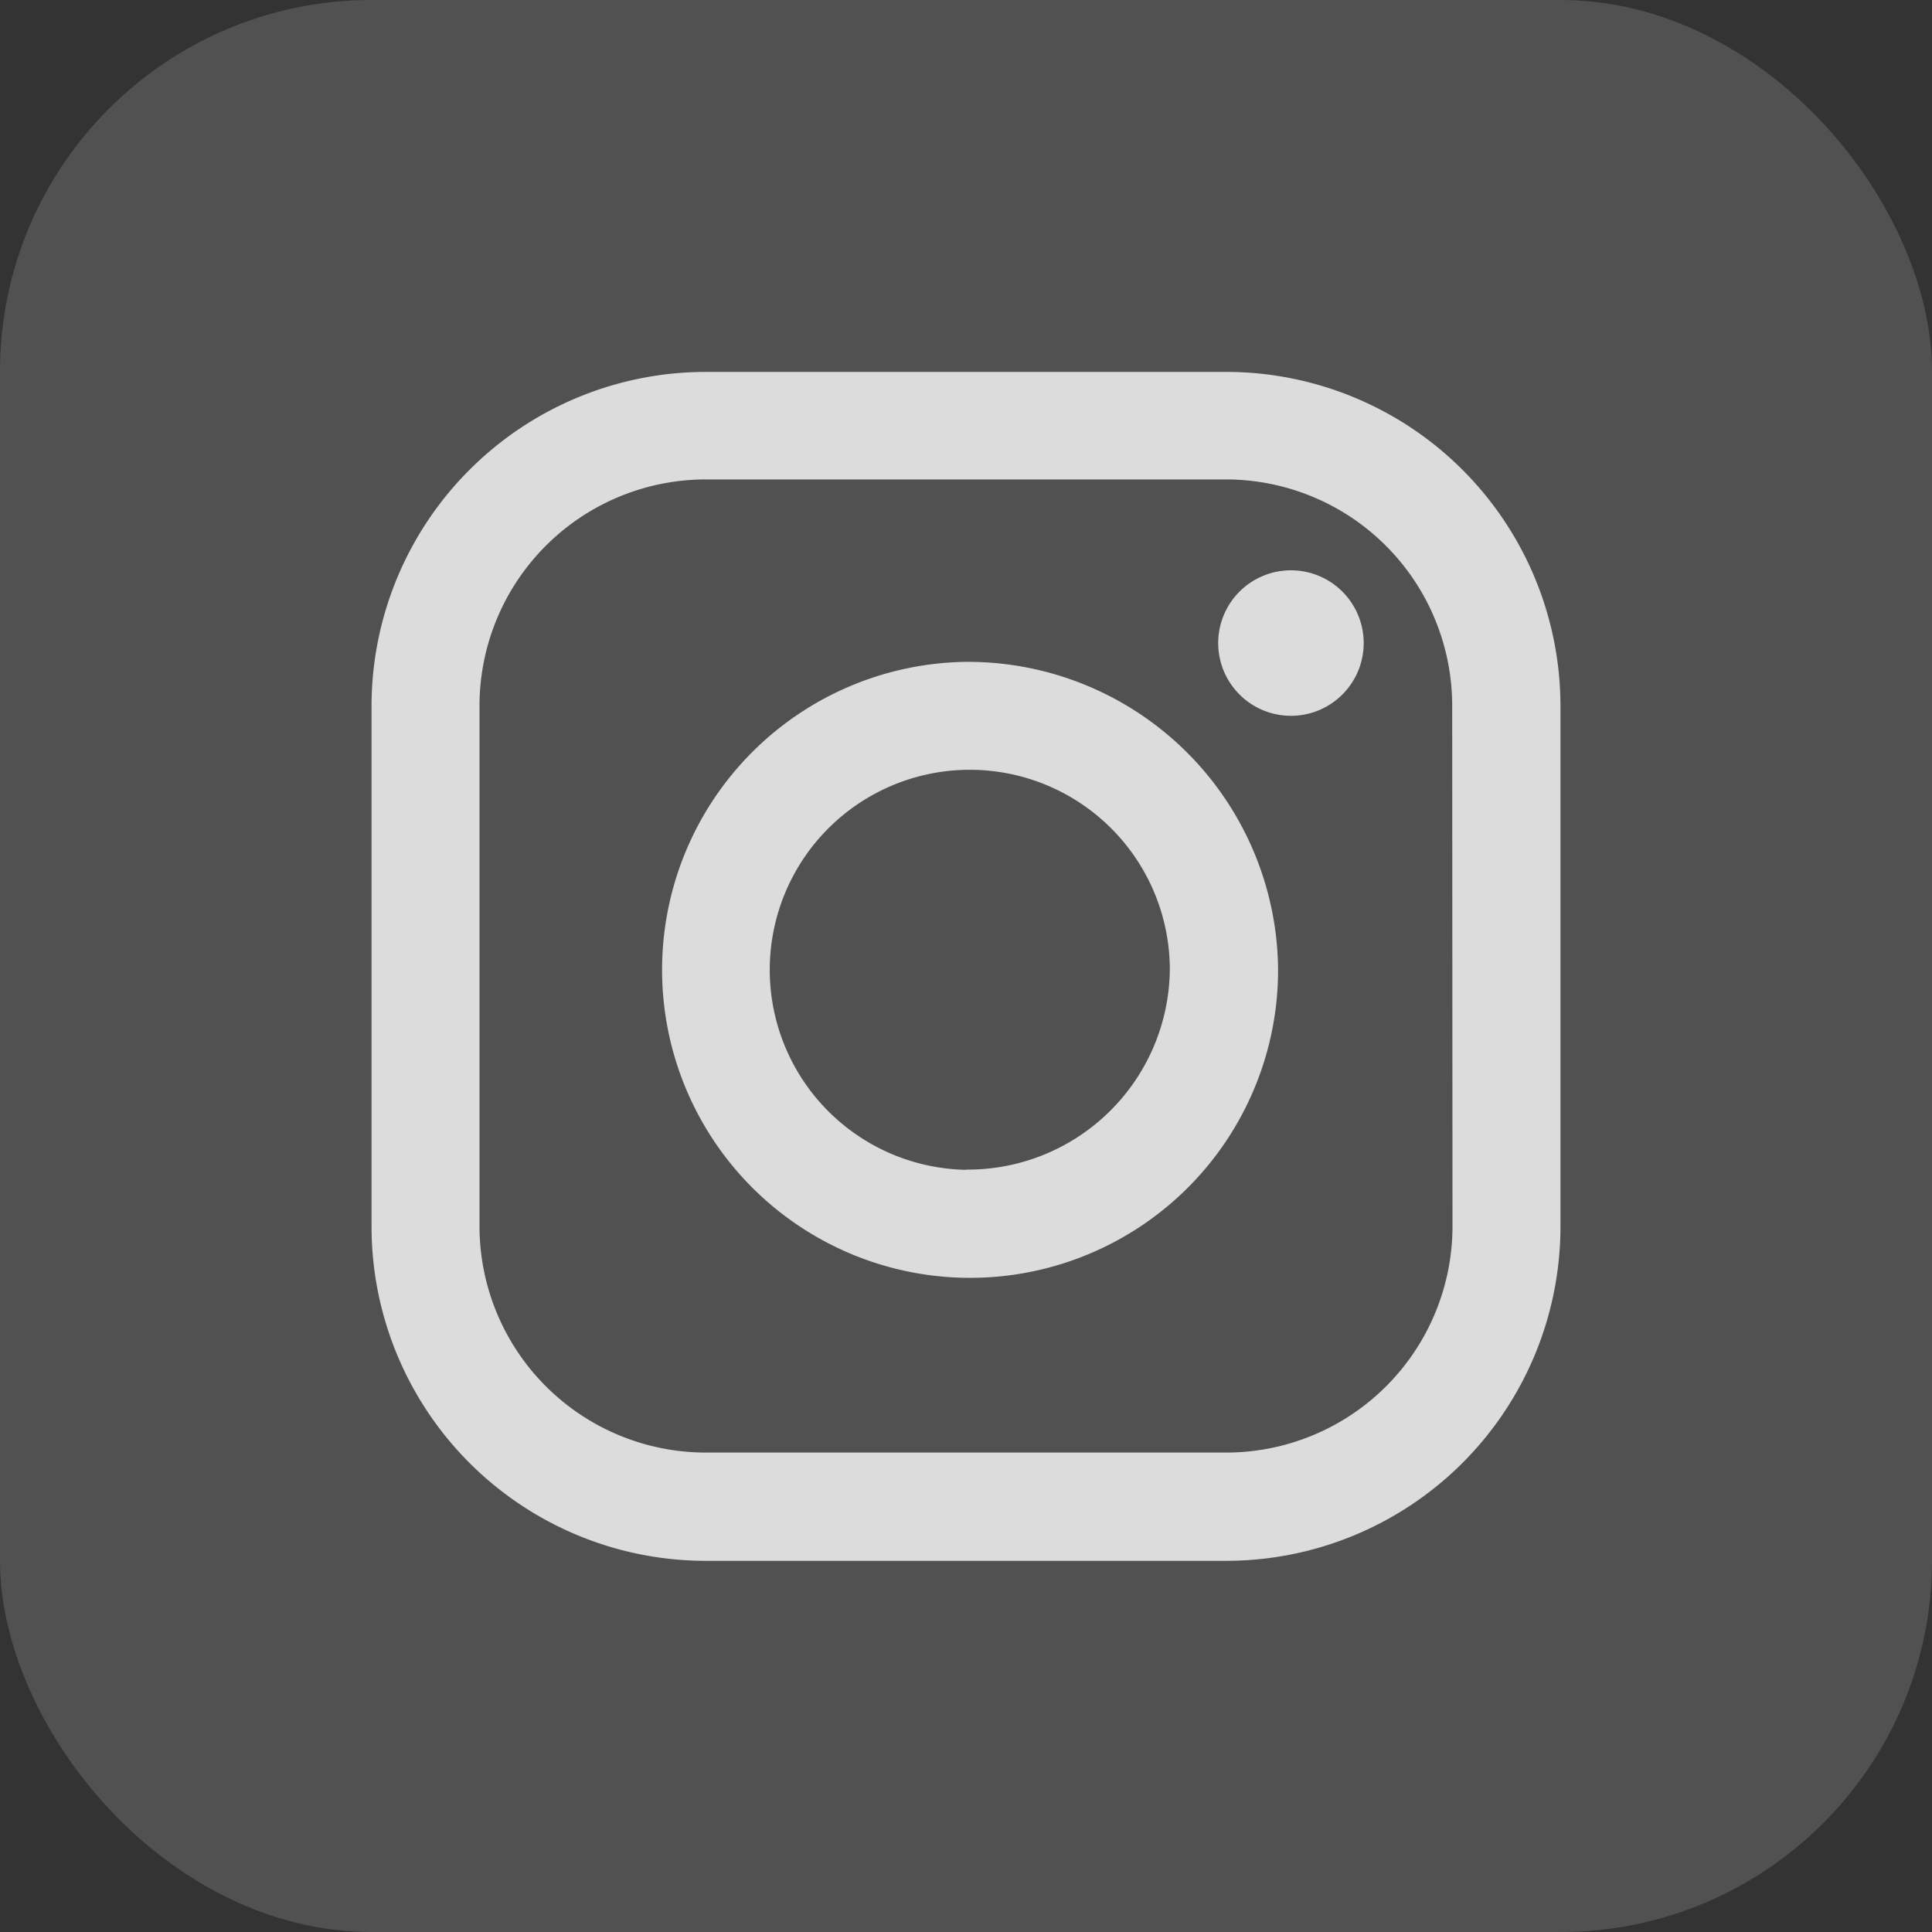
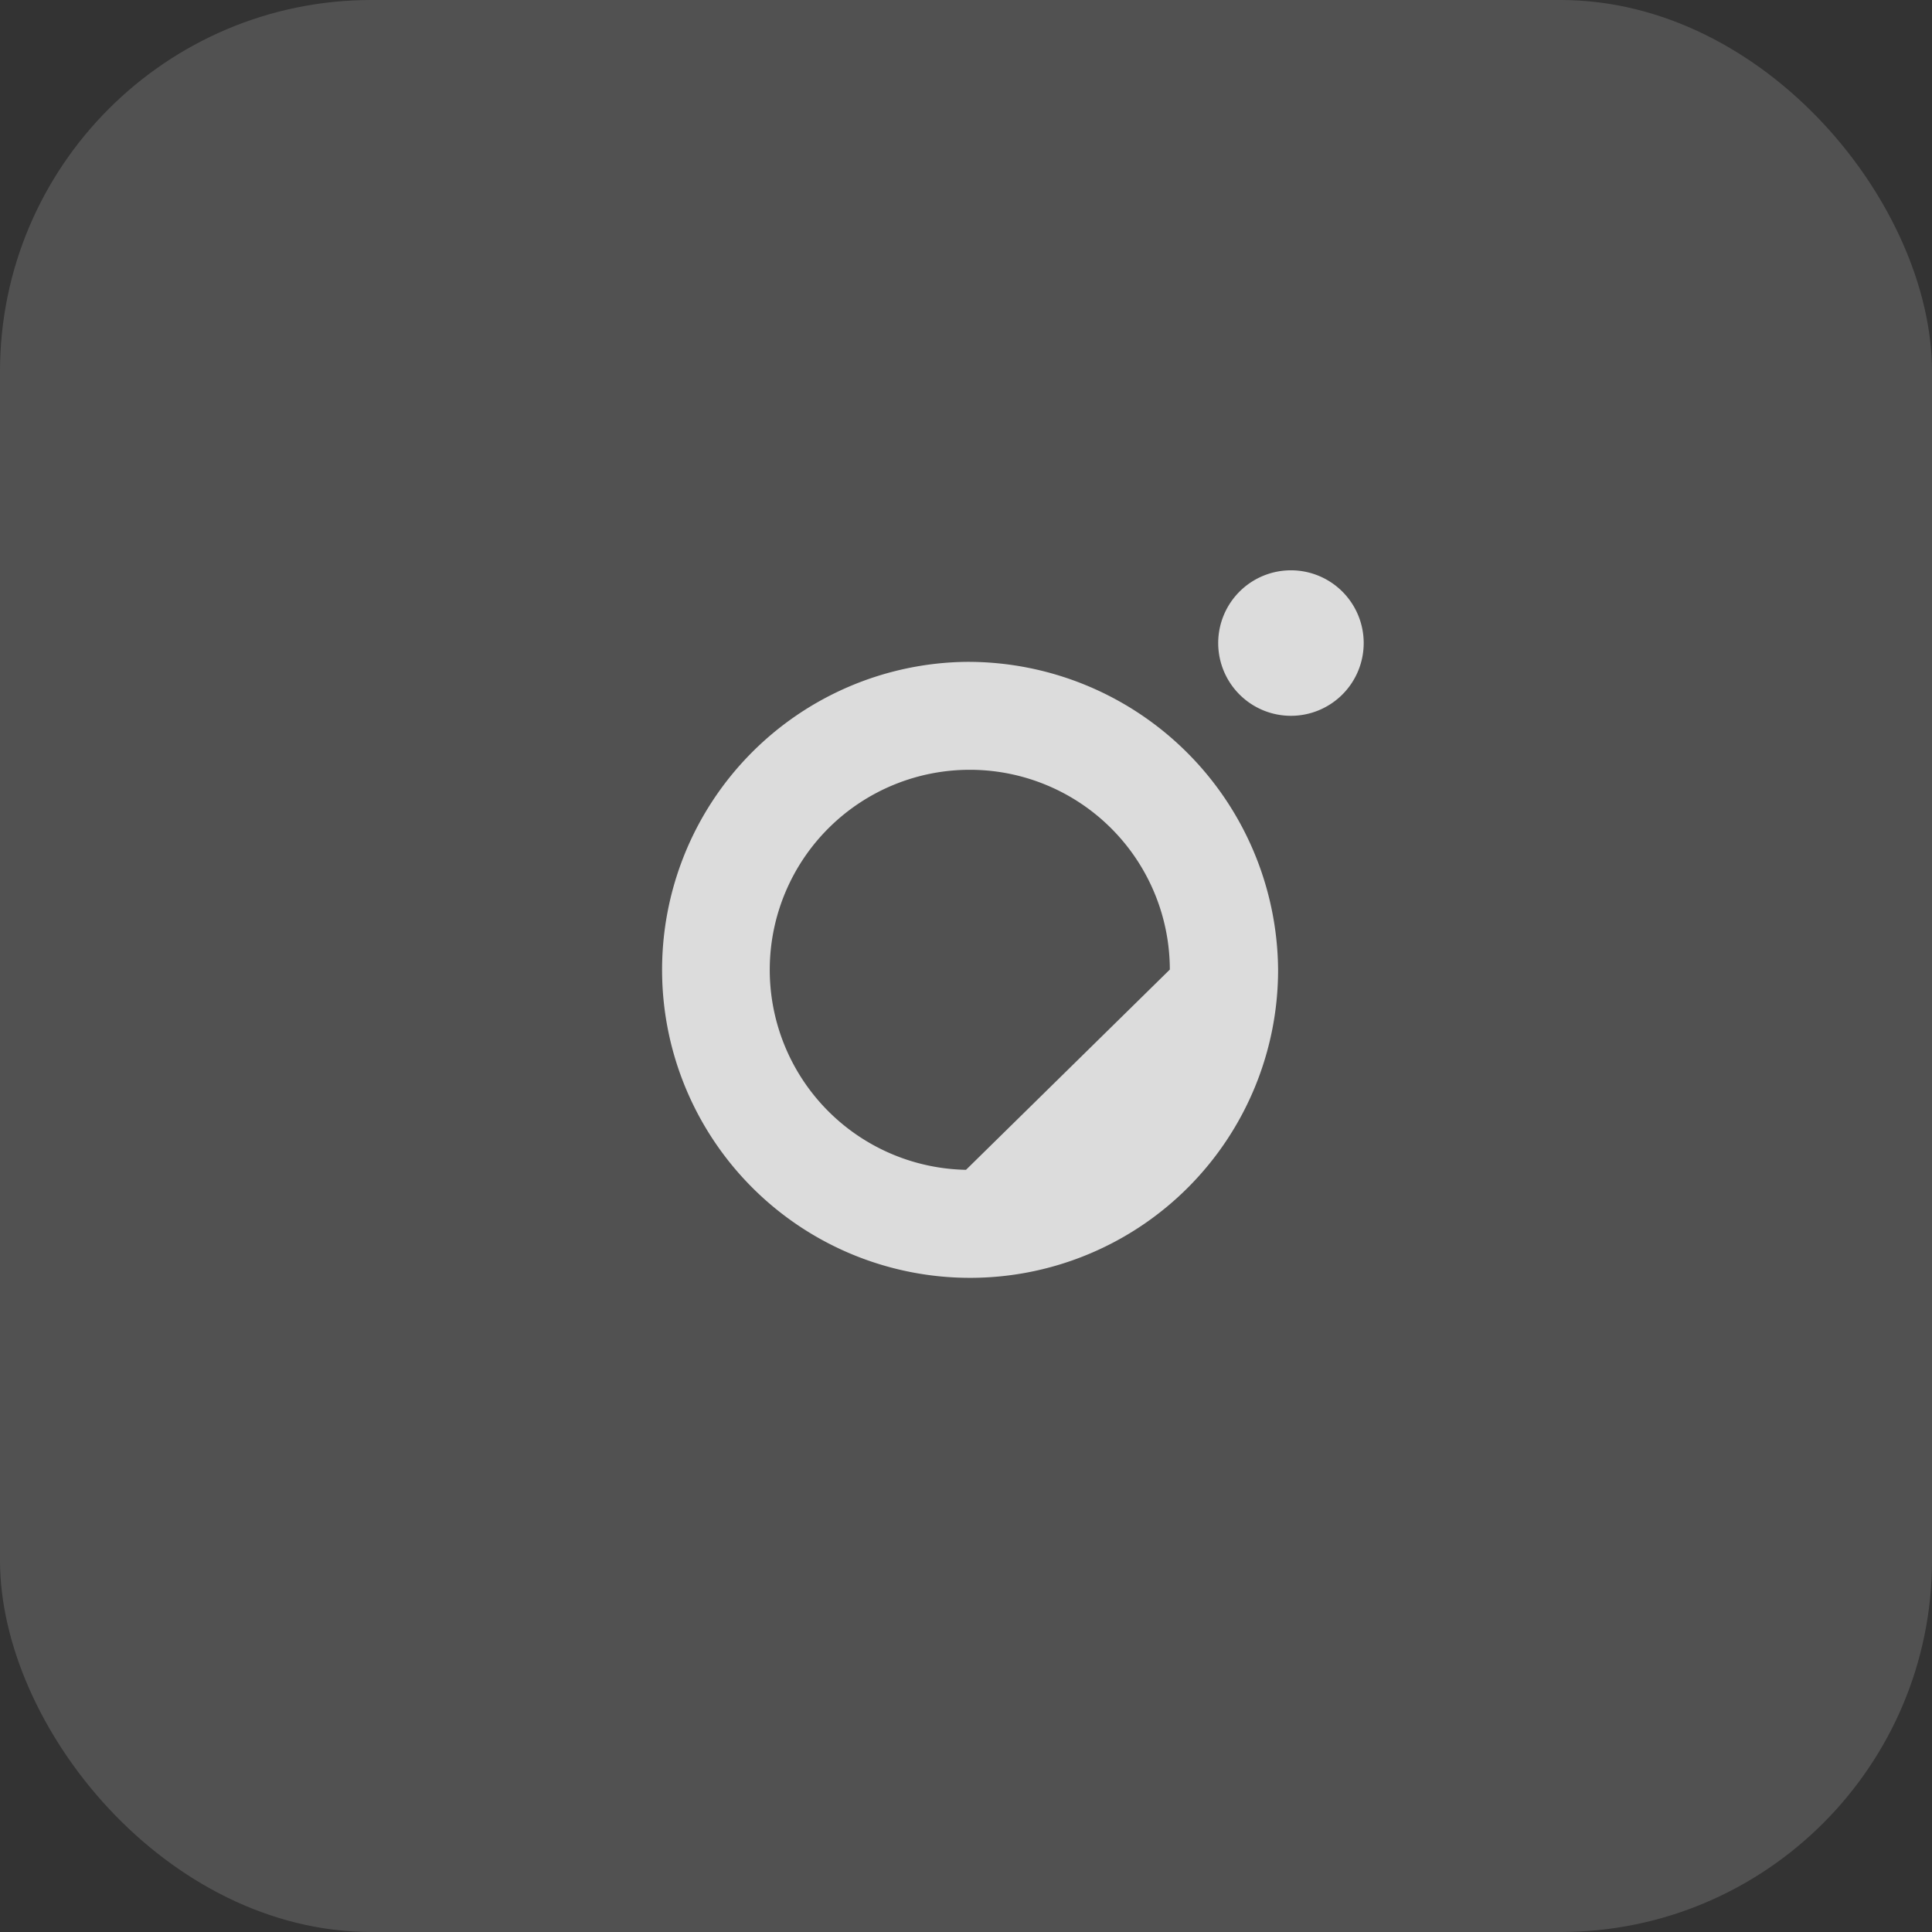
<svg xmlns="http://www.w3.org/2000/svg" width="26" height="26" viewBox="0 0 26 26">
  <rect x="0" y="0" width="26" height="26" fill="#333333" stroke="none" />
  <defs>
    <clipPath id="clip-path">
      <rect id="사각형_60" data-name="사각형 60" width="16" height="16" transform="translate(107 22)" fill="#aaa" />
    </clipPath>
    <clipPath id="clip-path-2">
      <rect id="사각형_63" data-name="사각형 63" width="16" height="16" fill="none" />
    </clipPath>
  </defs>
  <g id="sns04" transform="translate(-1544 -4917)">
    <rect id="사각형_31" data-name="사각형 31" width="26" height="26" rx="5" transform="translate(1544 4917)" fill="#fff" opacity="0.15" />
    <g id="icon" transform="translate(1442 4900)" opacity="0.8" clip-path="url(#clip-path)">
      <g id="그룹_80" data-name="그룹 80" transform="translate(107 22)">
        <g id="그룹_79" data-name="그룹 79" transform="translate(0 0)" clip-path="url(#clip-path-2)">
-           <path id="패스_78" data-name="패스 78" d="M11.5,0H4.5A4.5,4.5,0,0,0,0,4.491V11.5A4.5,4.5,0,0,0,4.5,16H11.5A4.5,4.5,0,0,0,16,11.5V4.491A4.5,4.5,0,0,0,11.5,0M14.547,11.5A3.047,3.047,0,0,1,11.5,14.543H4.5A3.047,3.047,0,0,1,1.453,11.5V4.491A3.047,3.047,0,0,1,4.5,1.447H11.5a3.047,3.047,0,0,1,3.043,3.043Z" transform="translate(0 0.005)" fill="#fff" />
          <path id="패스_79" data-name="패스 79" d="M1019.415,239.812a.979.979,0,1,0-.979.979.979.979,0,0,0,.979-.979" transform="translate(-1006.063 -236.158)" fill="#fff" />
-           <path id="패스_80" data-name="패스 80" d="M343.917,348.859a4.145,4.145,0,1,0,4.2,4.144,4.175,4.175,0,0,0-4.2-4.144m0,6.836A2.692,2.692,0,1,1,346.66,353a2.72,2.72,0,0,1-2.743,2.692" transform="translate(-335.917 -344.952)" fill="#fff" />
+           <path id="패스_80" data-name="패스 80" d="M343.917,348.859a4.145,4.145,0,1,0,4.2,4.144,4.175,4.175,0,0,0-4.2-4.144m0,6.836A2.692,2.692,0,1,1,346.66,353" transform="translate(-335.917 -344.952)" fill="#fff" />
        </g>
      </g>
    </g>
  </g>
</svg>